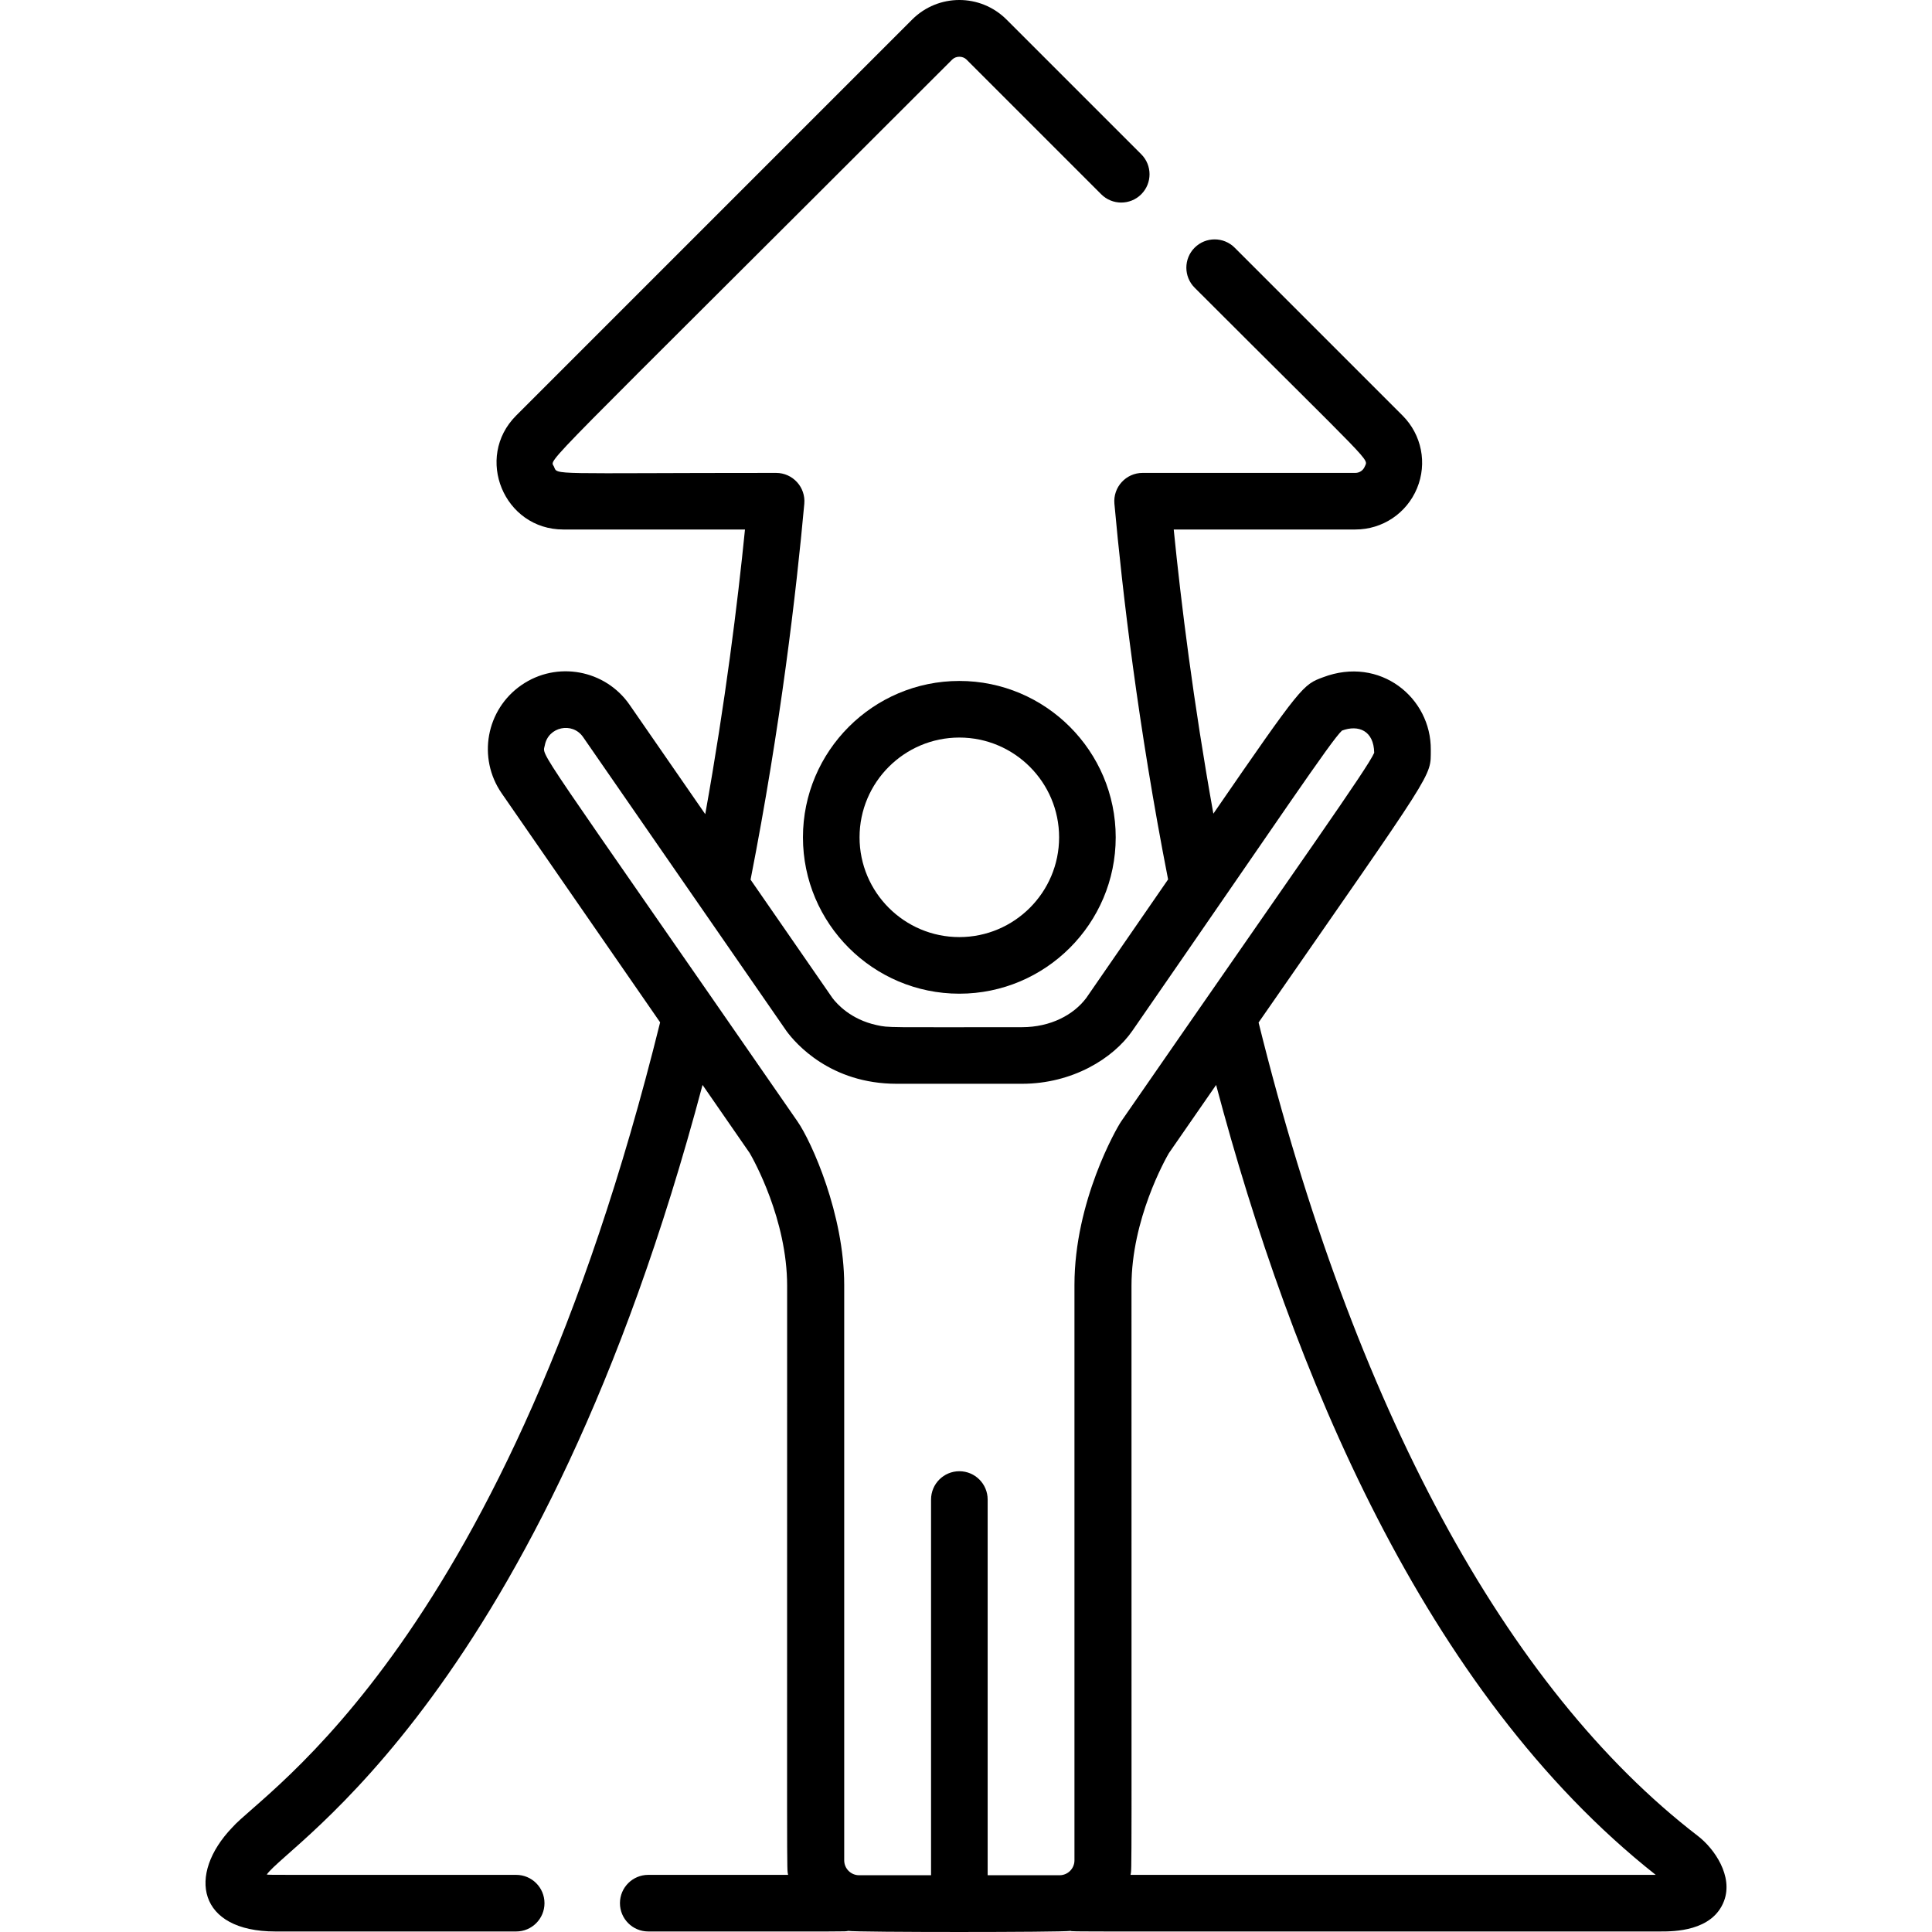
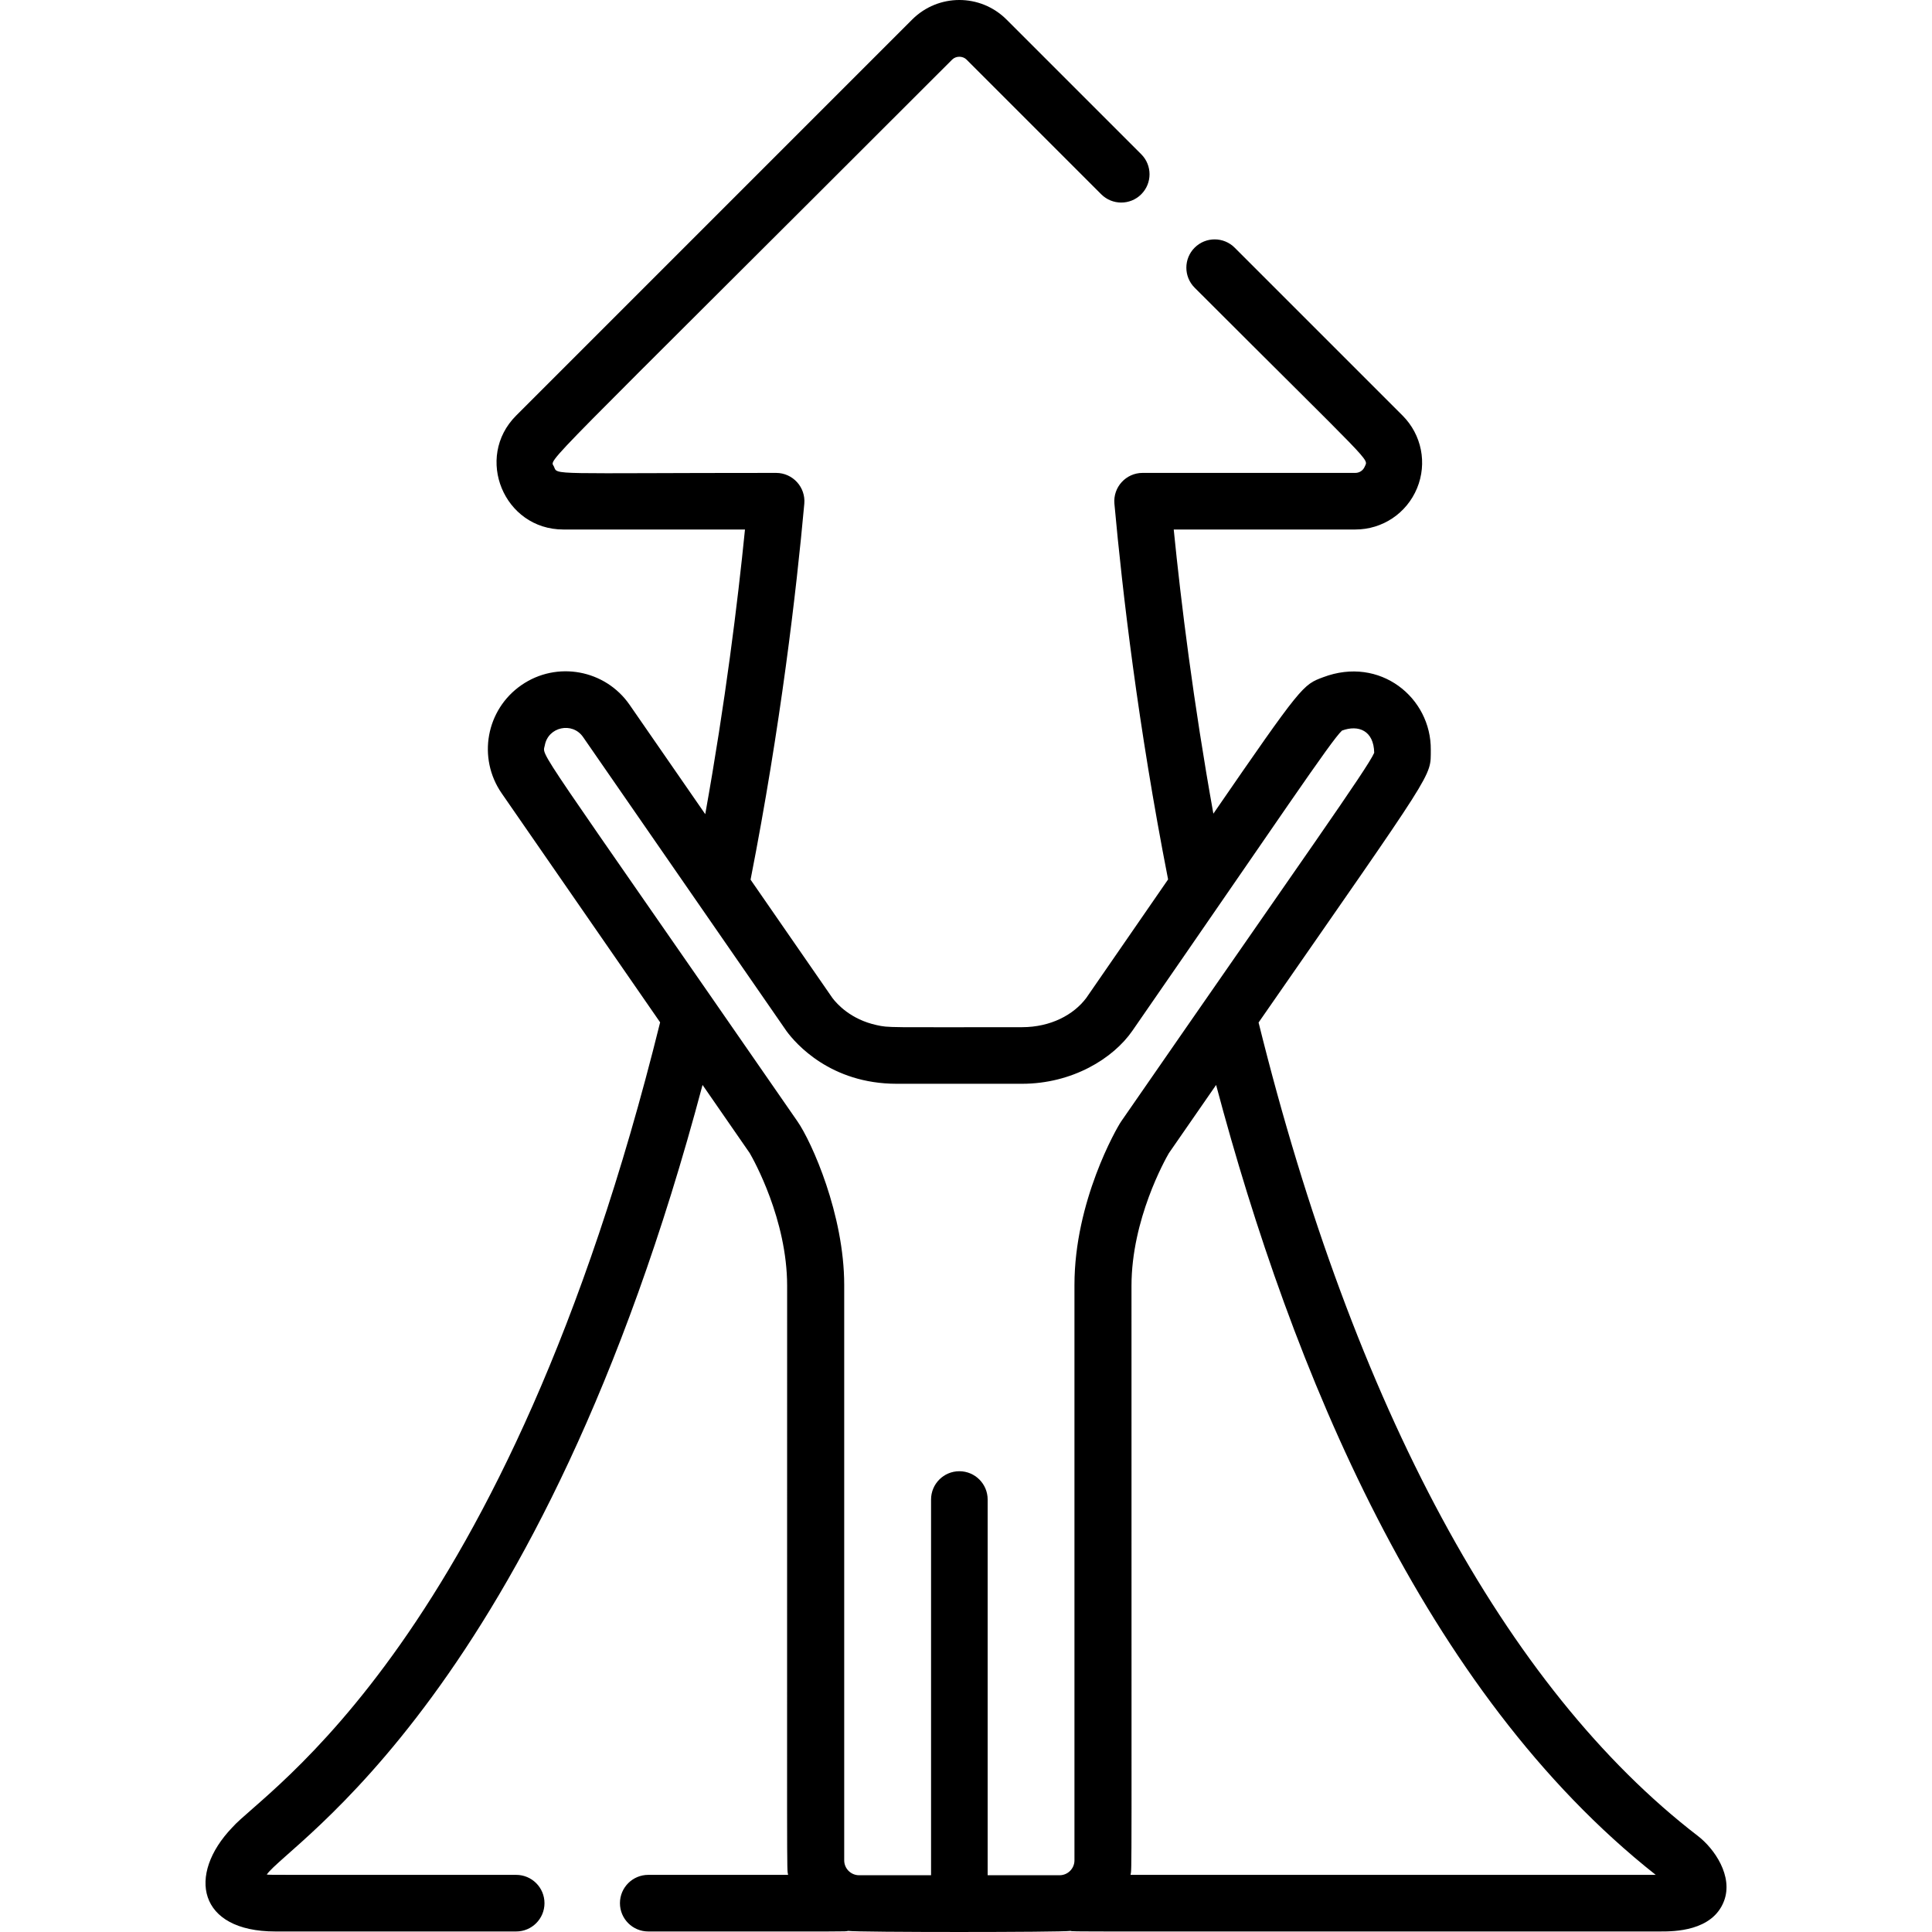
<svg xmlns="http://www.w3.org/2000/svg" version="1.1" id="Capa_1" x="0px" y="0px" viewBox="0 0 511.999 511.999" style="enable-background:new 0 0 511.999 511.999;" xml:space="preserve">
  <g>
    <g>
-       <path d="M254.234,180.458c-22.851,0-41.444,18.59-41.444,41.441c0,22.85,18.591,41.439,41.444,41.439    c22.849,0,41.44-18.589,41.44-41.439C295.674,199.047,277.084,180.458,254.234,180.458z M254.234,248.338    c-14.582,0-26.444-11.861-26.444-26.439c0-14.58,11.863-26.441,26.444-26.441c14.58,0,26.44,11.862,26.44,26.441    C280.674,236.477,268.813,248.338,254.234,248.338z" />
-     </g>
+       </g>
  </g>
  <g>
    <g>
      <path d="M449.972,486.561c-50.977-39.188-91.2-113.706-116.436-215.585c47.422-68.328,45.557-64.874,45.638-72.222    c0.151-13.864-13.458-24.988-28.534-19.28c-5.368,1.992-5.629,2.091-29.086,36.156c-5.307-29.586-8.56-55.845-10.505-75.307    h48.131c7.18,0,13.596-4.286,16.344-10.921c2.746-6.632,1.242-14.197-3.833-19.275l-44.493-44.49    c-2.929-2.928-7.678-2.928-10.607,0c-2.929,2.93-2.929,7.678,0,10.607c48.159,48.157,46.02,45.132,45.073,47.421    c-0.418,1.009-1.393,1.66-2.485,1.66h-56.381c-4.399,0-7.868,3.78-7.469,8.179c2.099,23.103,6.261,58.901,14.227,99.553    c-7.183,10.425-13.244,19.211-21.687,31.417c-3.337,4.451-9.419,7.742-17.037,7.742c-36.247,0-35.139,0.181-38.508-0.553    c-6.886-1.499-10.555-5.628-11.726-7.188l-21.691-31.355c7.972-40.663,12.138-76.49,14.239-99.615    c0.399-4.389-3.062-8.179-7.469-8.179c-60.436,0-57.896,0.684-58.865-1.659c-0.999-2.411-6.667,4.319,105.523-107.874    c1.004-1.004,2.804-1.003,3.805-0.001l35.694,35.694c2.929,2.927,7.678,2.929,10.606,0c2.929-2.93,2.929-7.678,0-10.607    L266.743,5.183c-6.916-6.911-18.096-6.912-25.014,0.001L136.787,110.128c-11.118,11.119-3.232,30.196,12.508,30.196h48.132    c-1.95,19.495-5.21,45.805-10.529,75.436l-20.041-28.97c-6.456-9.339-19.302-11.716-28.676-5.226    c-9.37,6.48-11.708,19.308-5.225,28.68l41.984,60.687c-40.721,164.58-104.99,203.746-113.385,213.361    c-12.052,12.562-9.076,27.568,11.397,27.568h63.842c4.142,0,7.5-3.357,7.5-7.5s-3.358-7.5-7.5-7.5    c-68.932,0-64.647,0.037-66.099-0.087c5.725-8.227,72.549-47.651,115.486-209.255l12.509,18.078    c1.01,1.741,9.908,17.58,9.908,35.163c0,163.495-0.122,153.813,0.256,156.1h-37.062c-4.142,0-7.5,3.357-7.5,7.5s3.358,7.5,7.5,7.5    c55.757,0,51.858,0.066,52.949-0.154c2.52,0.394,56.51,0.388,58.978,0.001c1.135,0.23-8.245,0.153,156.393,0.153    c3.393,0,13.721,0,16.773-8.078C459.372,497.197,454.322,489.903,449.972,486.561z M284.742,340.534v152.48    c0,2.175-1.768,3.943-3.942,3.943h-19.061V397.39c0-4.143-3.358-7.5-7.5-7.5s-7.5,3.357-7.5,7.5v99.567h-19.075    c-2.173,0-3.94-1.769-3.94-3.943v-152.48c0-18.662-8.604-37.9-12.386-43.352c-71.141-102.834-67.55-96.405-66.954-99.674    c0.895-4.915,7.306-6.28,10.136-2.188c0.095,0.137,53.847,77.839,53.946,77.973c2.408,3.266,11.627,13.92,29.168,13.92h33.197    c13.307,0,24.181-6.663,29.301-14.104c39.321-56.824,52.611-76.81,55.509-79.495c4.388-1.636,8.436,0.033,8.539,5.873    c0,0.003,0,0.007,0.001,0.01c-1.842,4.2-17.963,26.729-67.054,97.685C295.9,298.951,284.742,318.37,284.742,340.534z     M299.6,496.861c0.372-2.248,0.256,7.421,0.256-156.1c0-17.612,8.929-33.477,9.907-35.16c4.458-6.445,8.624-12.46,12.518-18.077    c20.054,75.465,55.01,160.783,116.505,209.337H299.6z" />
    </g>
  </g>
  <g>
</g>
  <g>
</g>
  <g>
</g>
  <g>
</g>
  <g>
</g>
  <g>
</g>
  <g>
</g>
  <g>
</g>
  <g>
</g>
  <g>
</g>
  <g>
</g>
  <g>
</g>
  <g>
</g>
  <g>
</g>
  <g>
</g>
</svg>